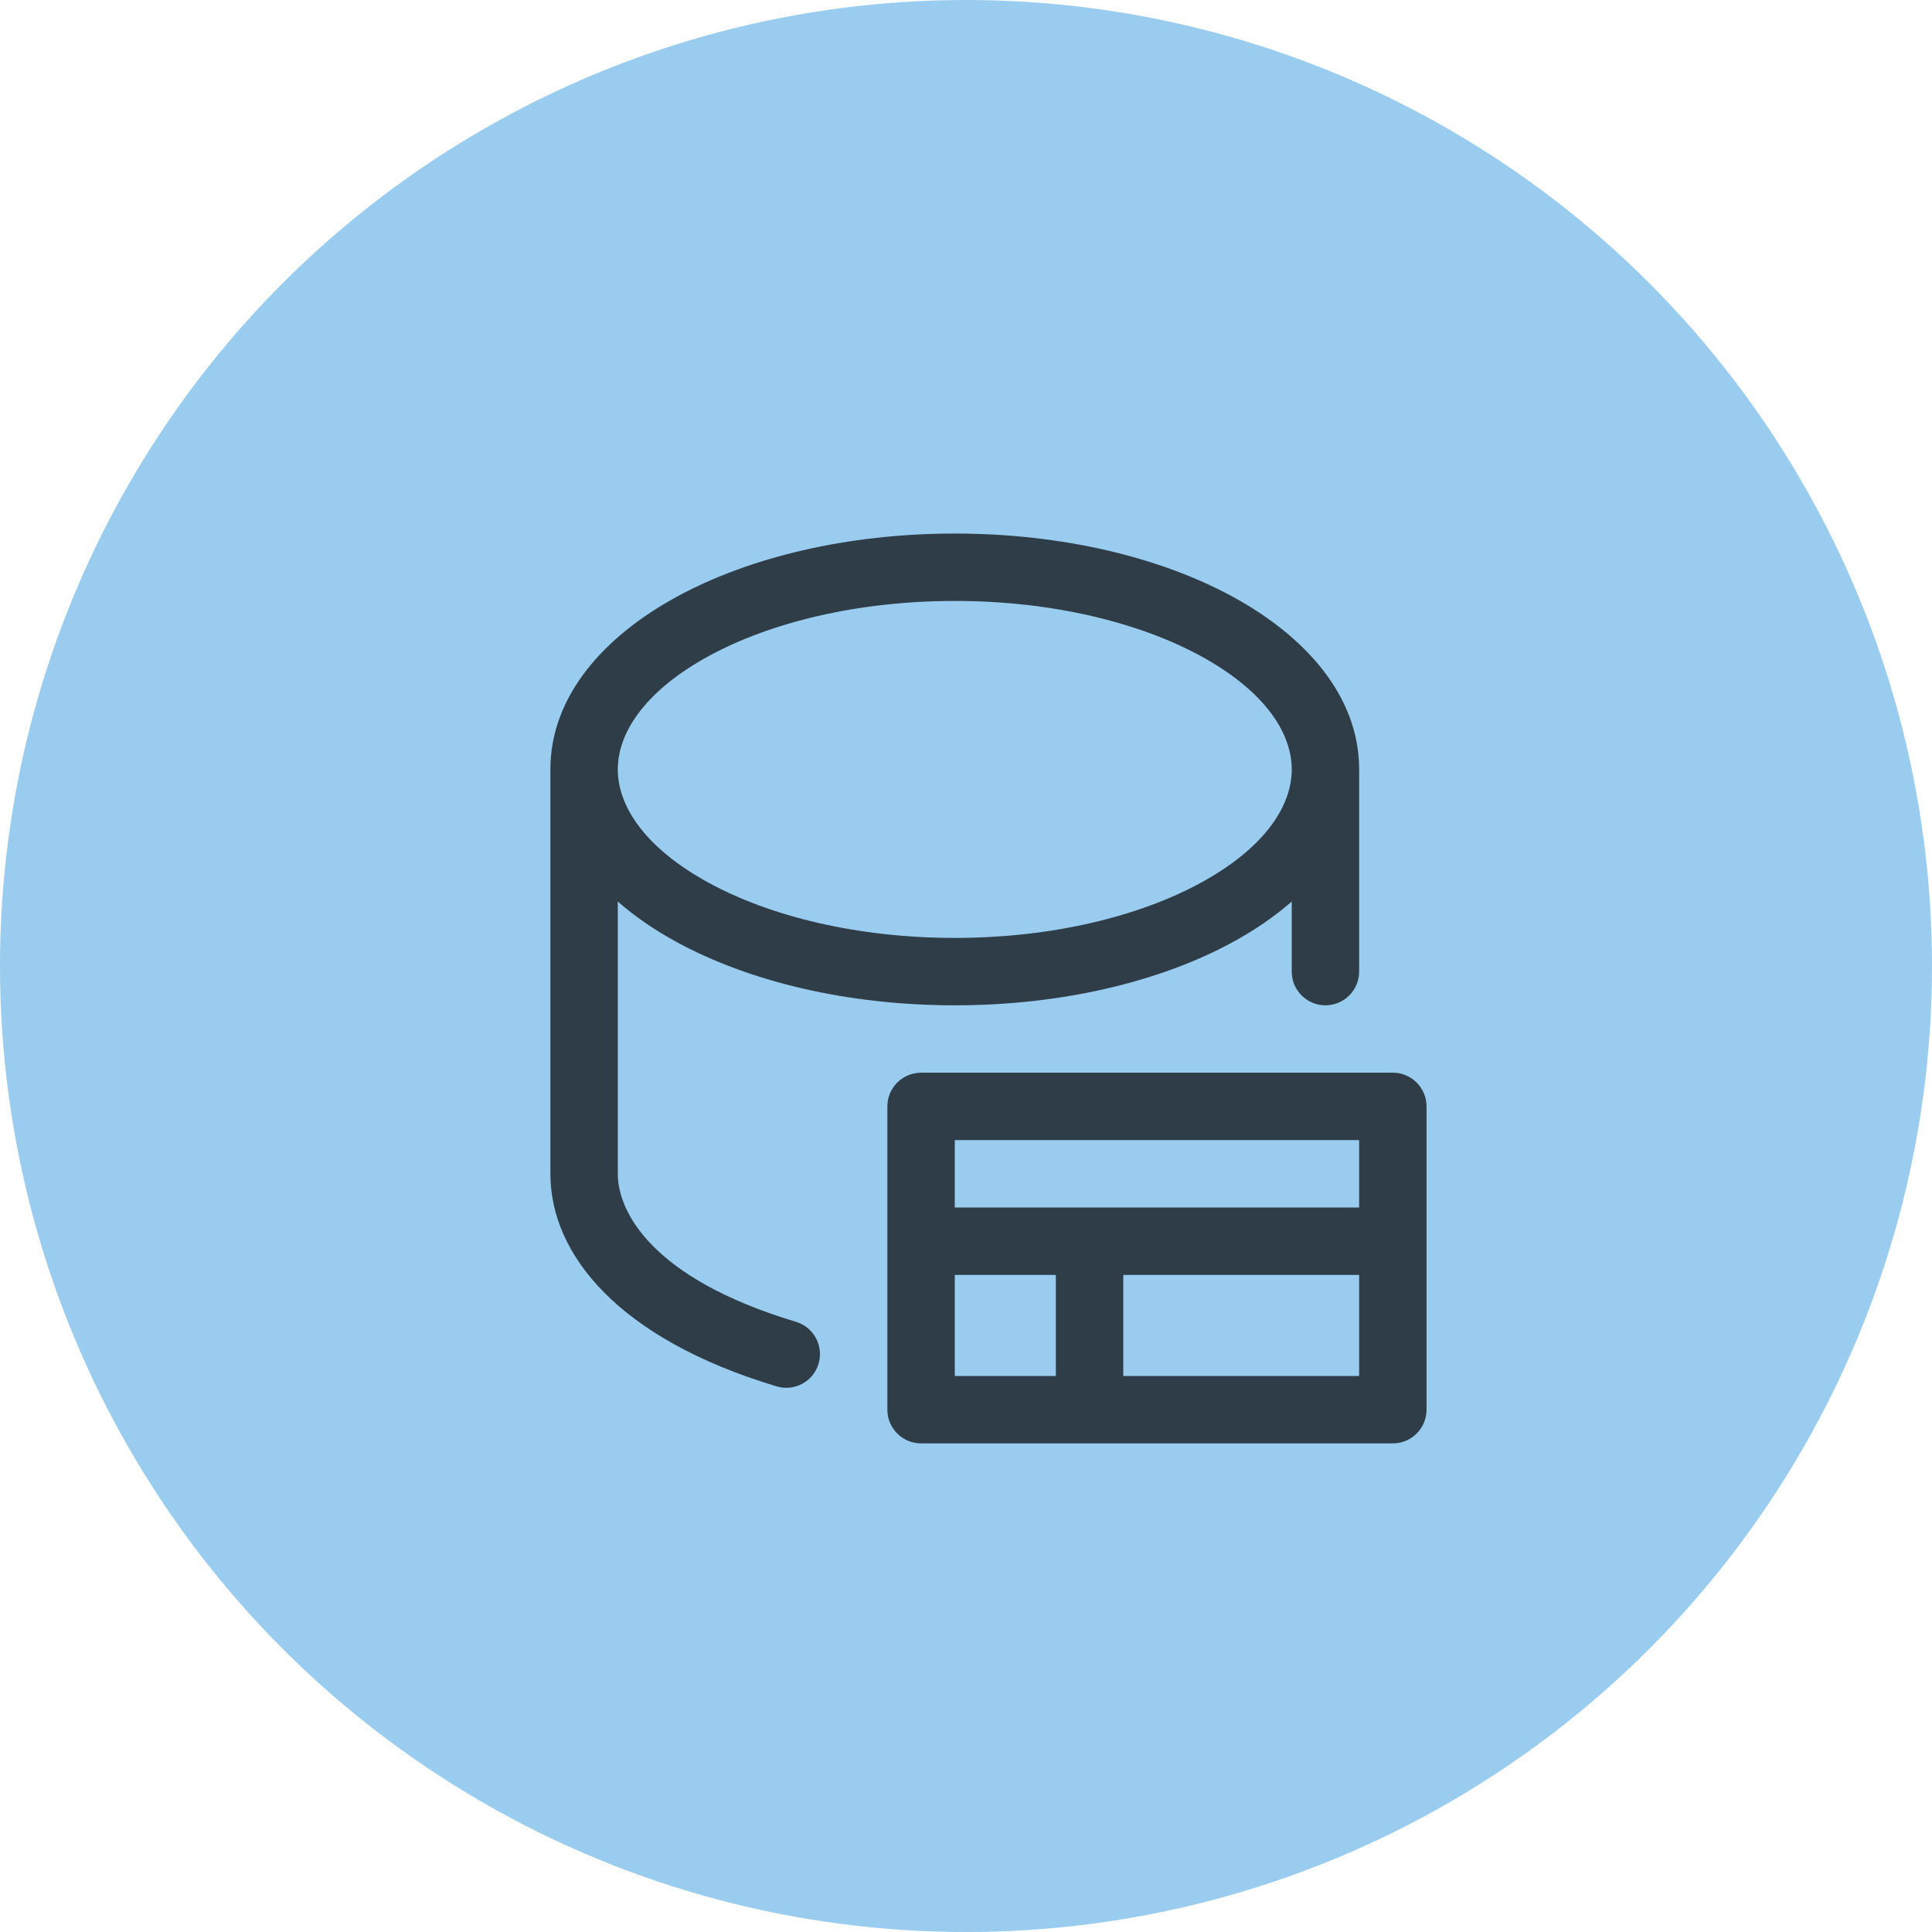
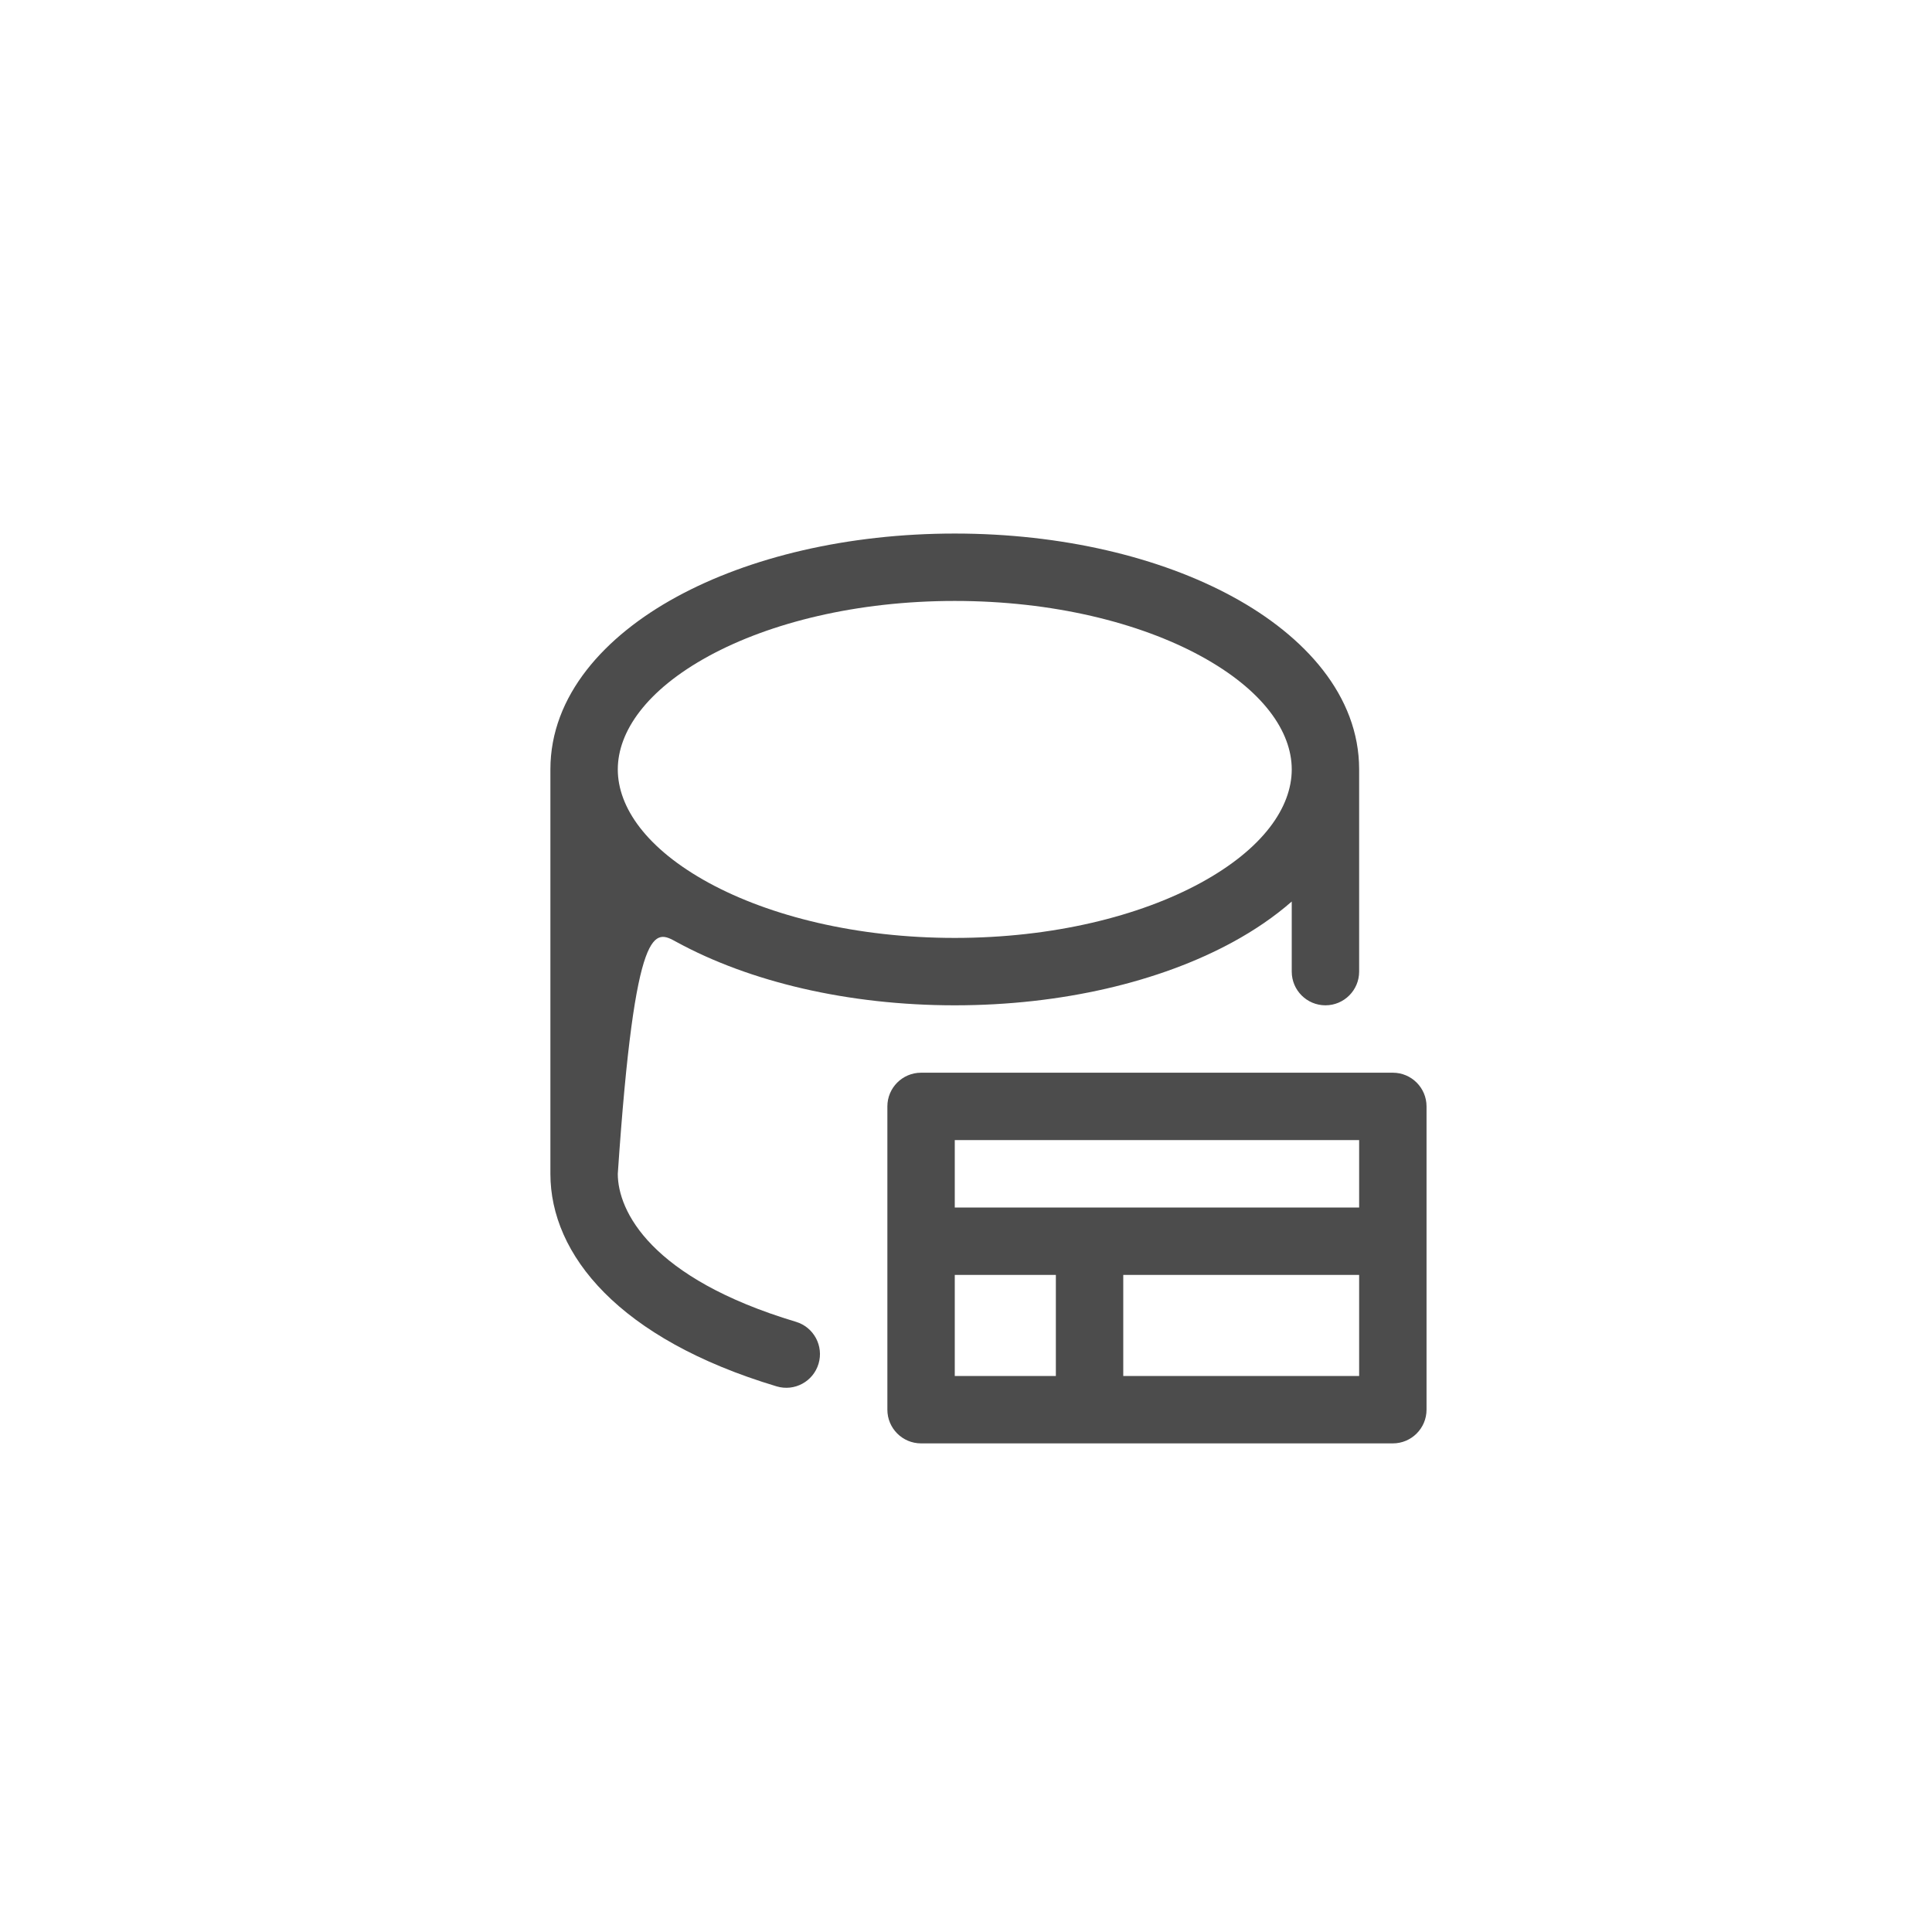
<svg xmlns="http://www.w3.org/2000/svg" width="43" height="43" viewBox="0 0 43 43" fill="none">
-   <circle cx="21.5" cy="21.5" r="21.5" fill="#99CCEE" />
-   <path fill-rule="evenodd" clip-rule="evenodd" d="M15.775 14.601C14.384 15.36 13.75 16.285 13.75 17.125C13.75 17.965 14.384 18.89 15.775 19.649C17.139 20.392 19.073 20.875 21.25 20.875C23.427 20.875 25.361 20.392 26.724 19.649C28.116 18.89 28.75 17.965 28.75 17.125C28.75 16.285 28.116 15.36 26.724 14.601C25.361 13.858 23.427 13.375 21.25 13.375C19.073 13.375 17.139 13.858 15.775 14.601ZM15.057 13.285C13.463 14.154 12.25 15.479 12.25 17.125V26.125C12.25 27.925 13.773 29.802 17.285 30.856C17.681 30.975 18.099 30.75 18.218 30.353C18.337 29.956 18.112 29.538 17.715 29.419C14.477 28.448 13.75 26.95 13.75 26.125V20.065C14.137 20.404 14.58 20.705 15.057 20.965C16.68 21.851 18.871 22.375 21.25 22.375C23.629 22.375 25.82 21.851 27.443 20.965C27.92 20.705 28.363 20.404 28.75 20.065V21.625C28.75 22.039 29.086 22.375 29.5 22.375C29.914 22.375 30.25 22.039 30.25 21.625V17.125C30.25 15.479 29.037 14.154 27.443 13.285C25.82 12.399 23.629 11.875 21.25 11.875C18.871 11.875 16.68 12.399 15.057 13.285ZM20.5 23.875C20.086 23.875 19.75 24.211 19.75 24.625V31.375C19.75 31.789 20.086 32.125 20.5 32.125H31C31.414 32.125 31.75 31.789 31.75 31.375V24.625C31.75 24.211 31.414 23.875 31 23.875H20.5ZM21.25 30.625V28.375H23.5V30.625H21.25ZM25 28.375V30.625H30.25V28.375H25ZM30.25 26.875V25.375H21.25V26.875H30.25Z" fill="black" fill-opacity="0.7" />
+   <path fill-rule="evenodd" clip-rule="evenodd" d="M15.775 14.601C14.384 15.36 13.75 16.285 13.75 17.125C13.75 17.965 14.384 18.89 15.775 19.649C17.139 20.392 19.073 20.875 21.25 20.875C23.427 20.875 25.361 20.392 26.724 19.649C28.116 18.89 28.75 17.965 28.75 17.125C28.75 16.285 28.116 15.36 26.724 14.601C25.361 13.858 23.427 13.375 21.25 13.375C19.073 13.375 17.139 13.858 15.775 14.601ZM15.057 13.285C13.463 14.154 12.25 15.479 12.25 17.125V26.125C12.25 27.925 13.773 29.802 17.285 30.856C17.681 30.975 18.099 30.75 18.218 30.353C18.337 29.956 18.112 29.538 17.715 29.419C14.477 28.448 13.75 26.95 13.75 26.125C14.137 20.404 14.58 20.705 15.057 20.965C16.68 21.851 18.871 22.375 21.25 22.375C23.629 22.375 25.82 21.851 27.443 20.965C27.92 20.705 28.363 20.404 28.75 20.065V21.625C28.75 22.039 29.086 22.375 29.5 22.375C29.914 22.375 30.25 22.039 30.25 21.625V17.125C30.25 15.479 29.037 14.154 27.443 13.285C25.82 12.399 23.629 11.875 21.25 11.875C18.871 11.875 16.68 12.399 15.057 13.285ZM20.5 23.875C20.086 23.875 19.75 24.211 19.75 24.625V31.375C19.75 31.789 20.086 32.125 20.5 32.125H31C31.414 32.125 31.75 31.789 31.75 31.375V24.625C31.75 24.211 31.414 23.875 31 23.875H20.5ZM21.25 30.625V28.375H23.5V30.625H21.25ZM25 28.375V30.625H30.25V28.375H25ZM30.25 26.875V25.375H21.25V26.875H30.25Z" fill="black" fill-opacity="0.7" />
</svg>